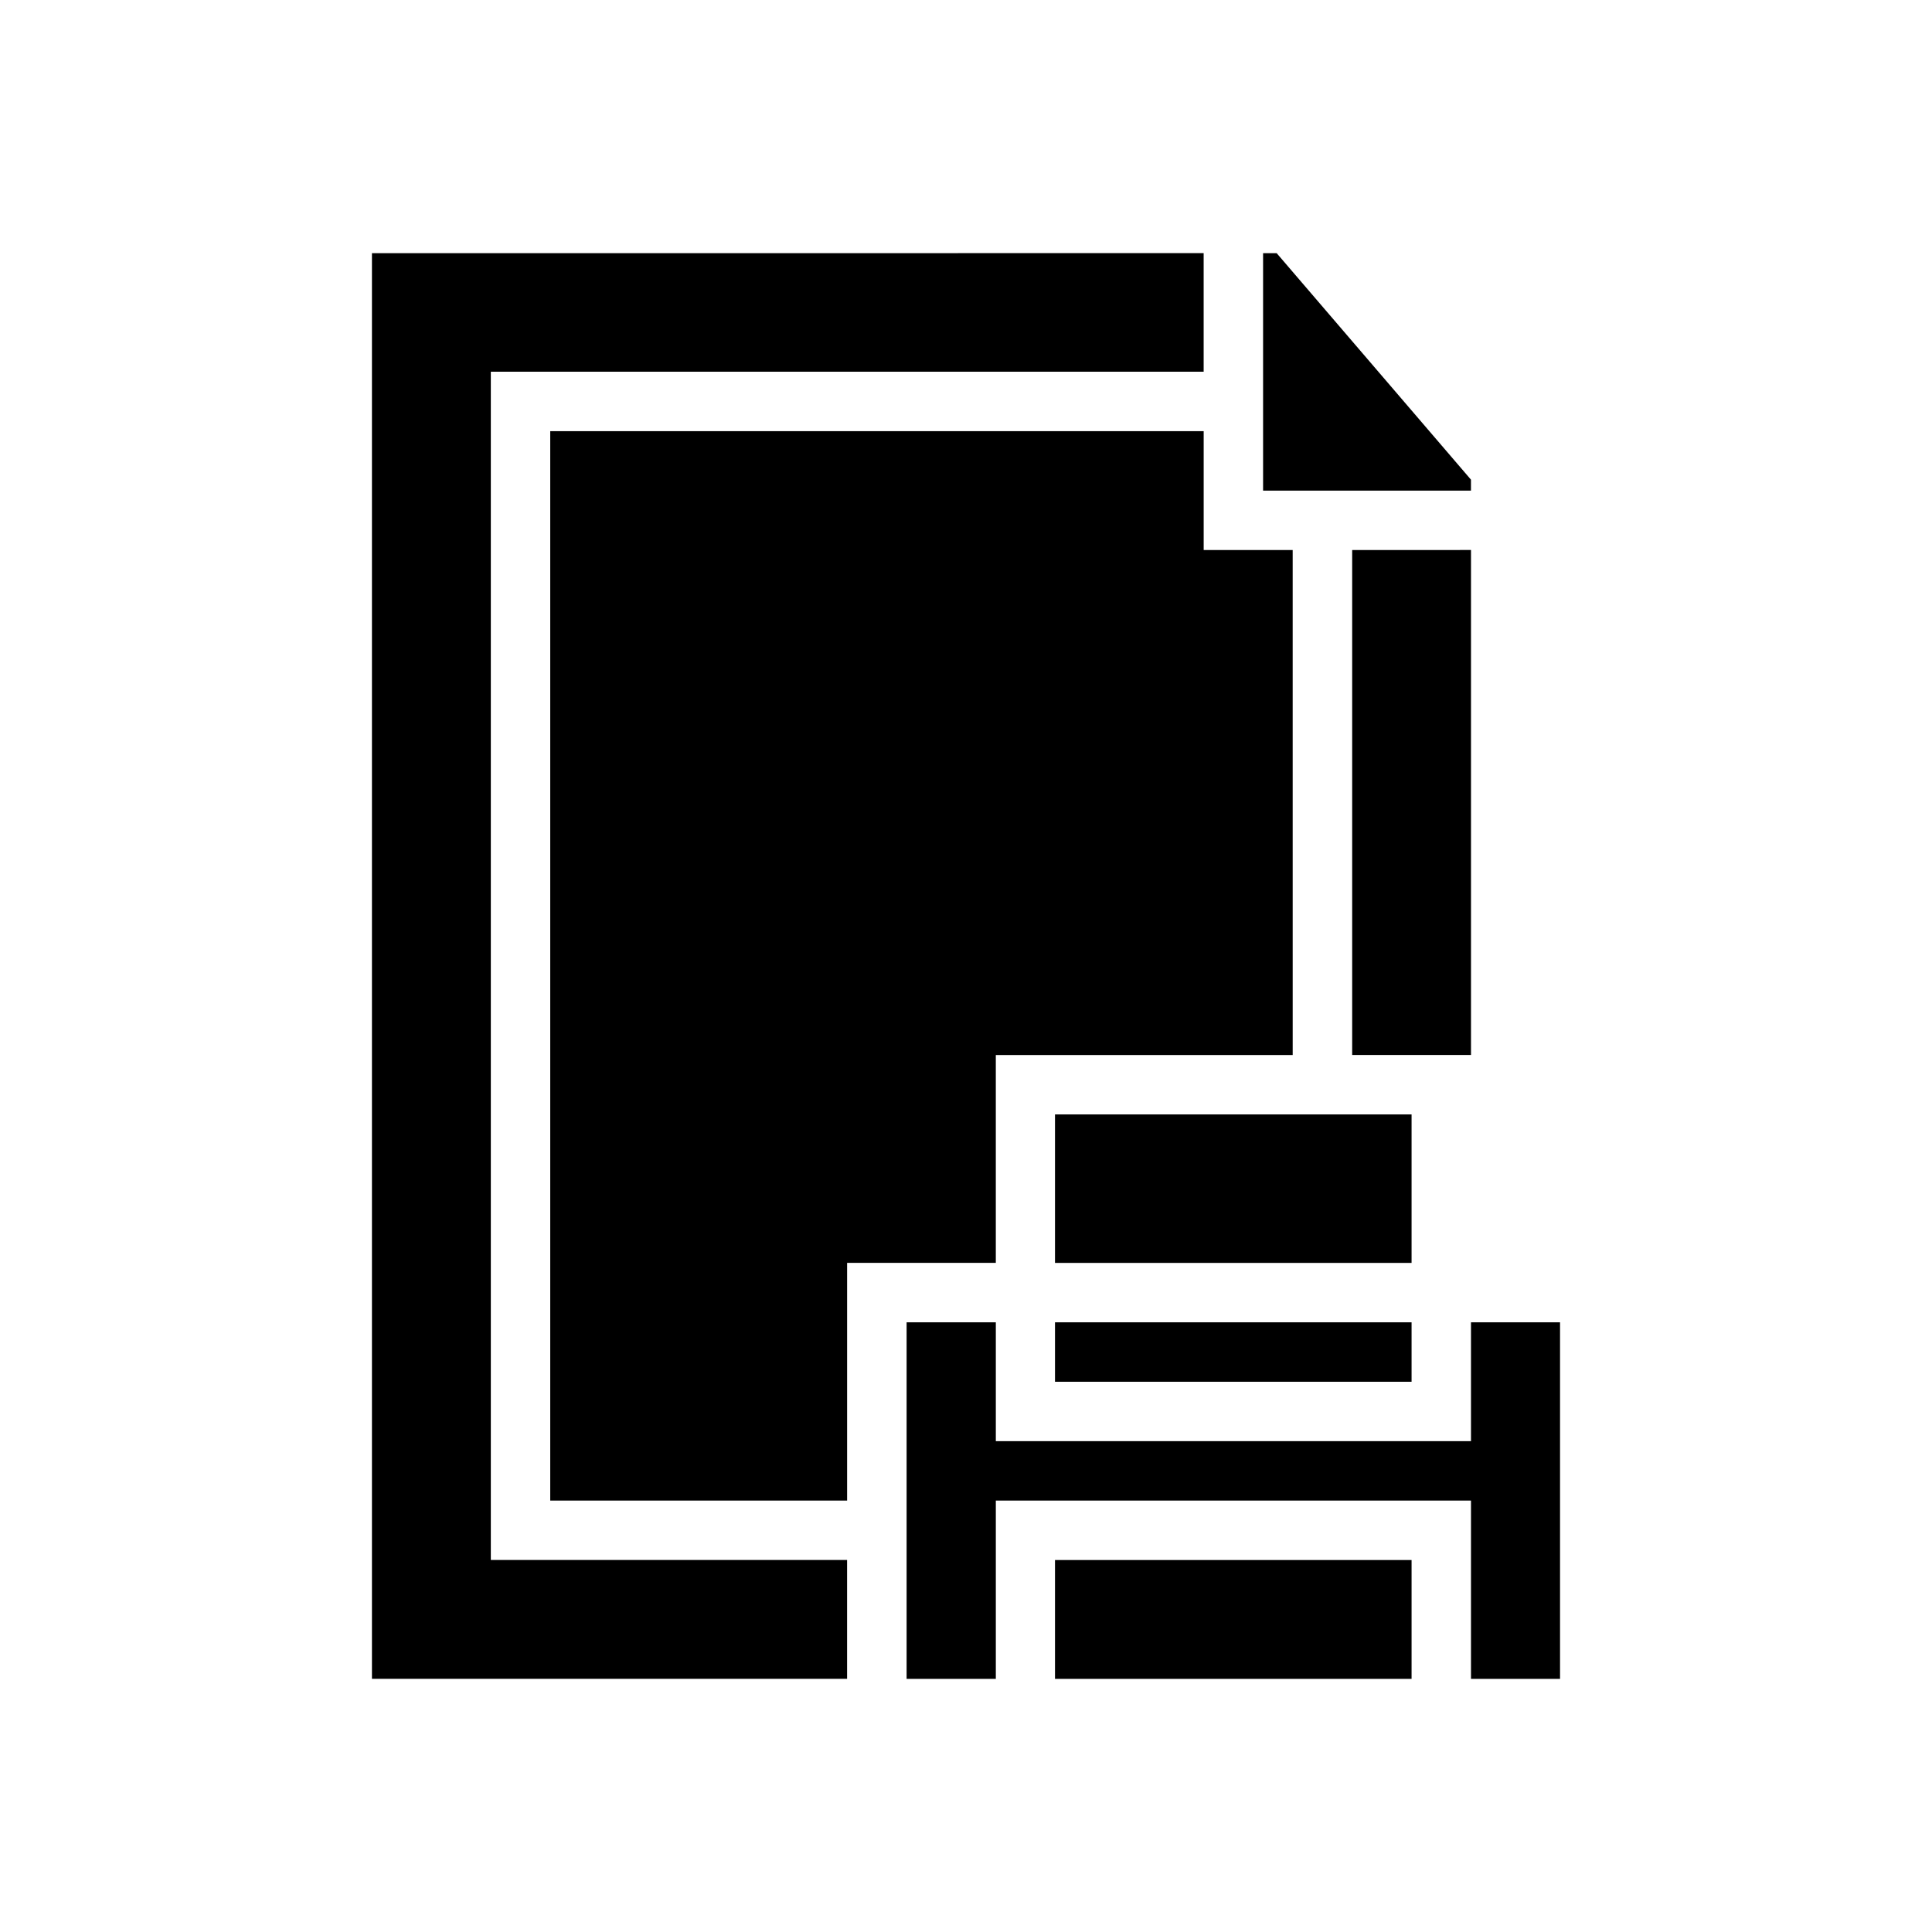
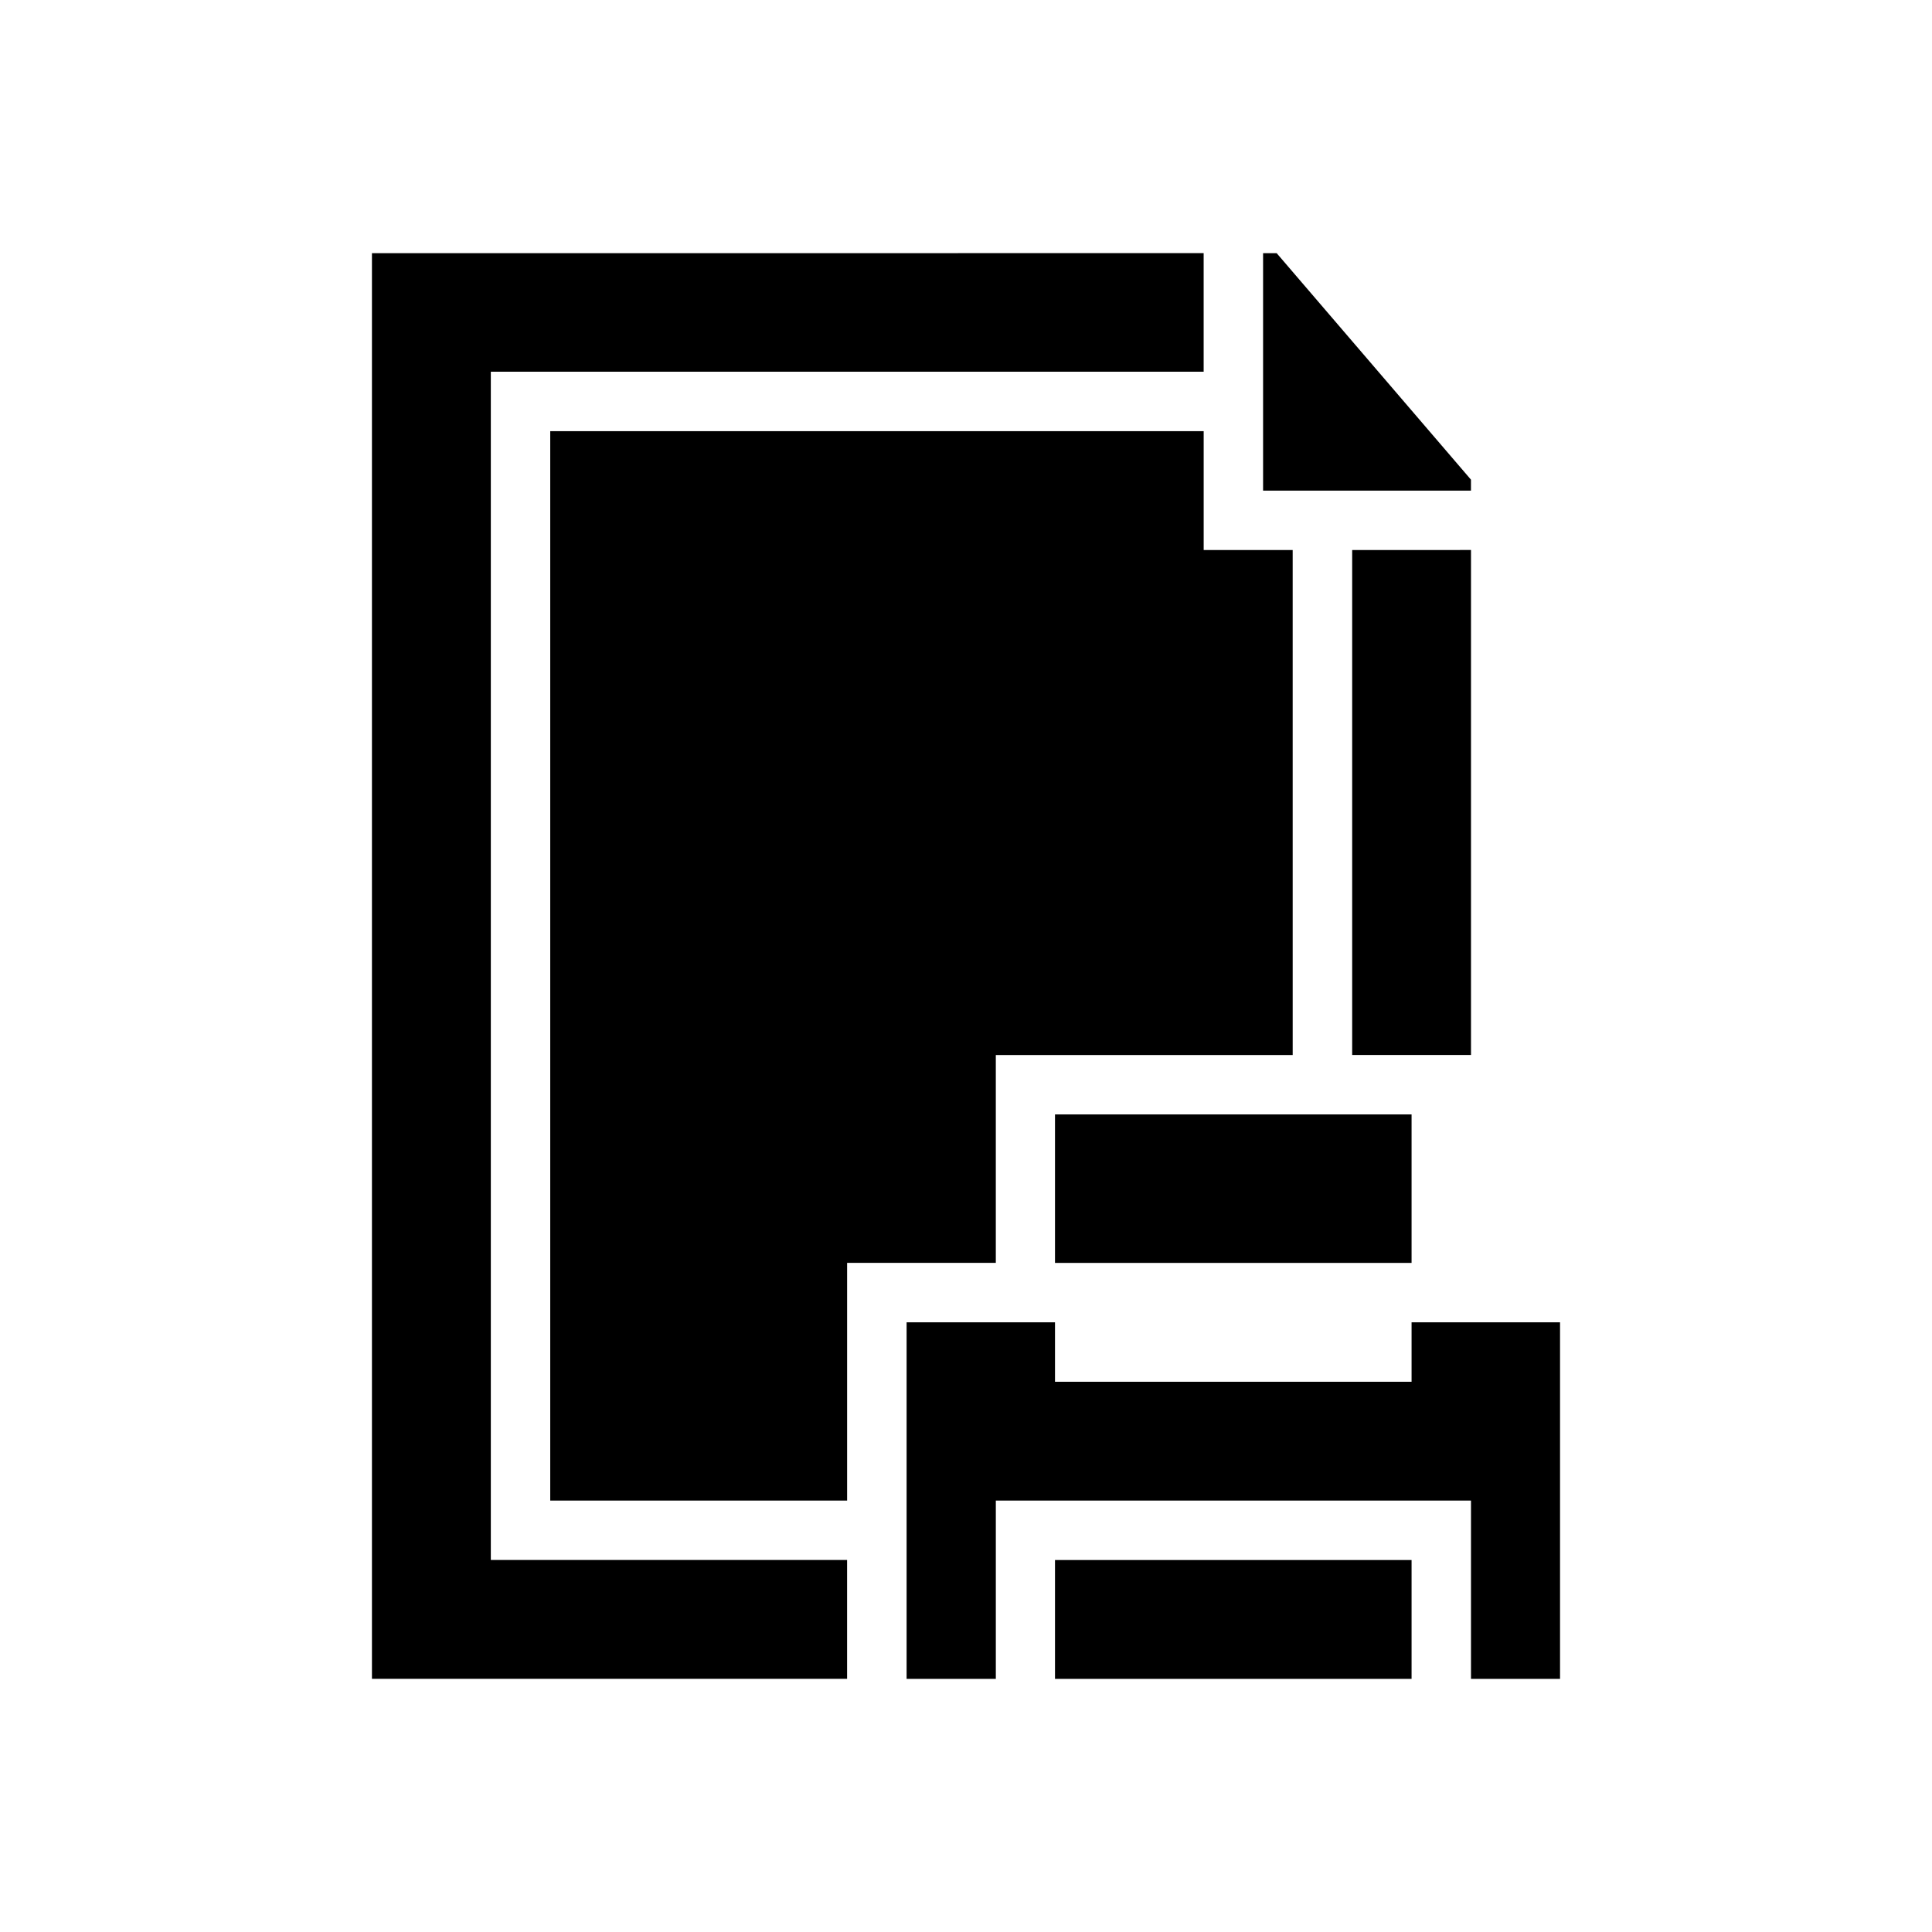
<svg xmlns="http://www.w3.org/2000/svg" fill="#000000" width="800px" height="800px" version="1.1" viewBox="144 144 512 512">
-   <path d="m242.57 211.09v377.82h125.92v-31.504l-94.418 0.004v-314.9h188.91v-31.426zm236.16 0v62.93h55.09v-2.906l-51.492-60.023zm-188.91 47.172v283.41h78.676v-62.996h39.406v-55.09h78.676l-0.004-133.82h-23.586v-31.504zm212.52 31.504v133.82h31.488v-133.83zm-78.754 149.57v39.344h94.496v-39.344zm-39.328 55.09v94.496l23.648-0.004v-47.246h125.92v47.246h23.602v-94.496h-23.602v31.504h-125.92v-31.504zm39.328 0v15.758h94.496v-15.758zm0 62.992v31.504h94.496v-31.504z" fill-rule="evenodd" />
+   <path d="m242.57 211.09v377.82h125.92v-31.504l-94.418 0.004v-314.9h188.91v-31.426zm236.16 0v62.93h55.09v-2.906l-51.492-60.023zm-188.91 47.172v283.41h78.676v-62.996h39.406v-55.09h78.676l-0.004-133.82h-23.586v-31.504zm212.52 31.504v133.82h31.488v-133.83zm-78.754 149.57v39.344h94.496v-39.344zm-39.328 55.09v94.496l23.648-0.004v-47.246h125.92v47.246h23.602v-94.496h-23.602v31.504v-31.504zm39.328 0v15.758h94.496v-15.758zm0 62.992v31.504h94.496v-31.504z" fill-rule="evenodd" />
</svg>